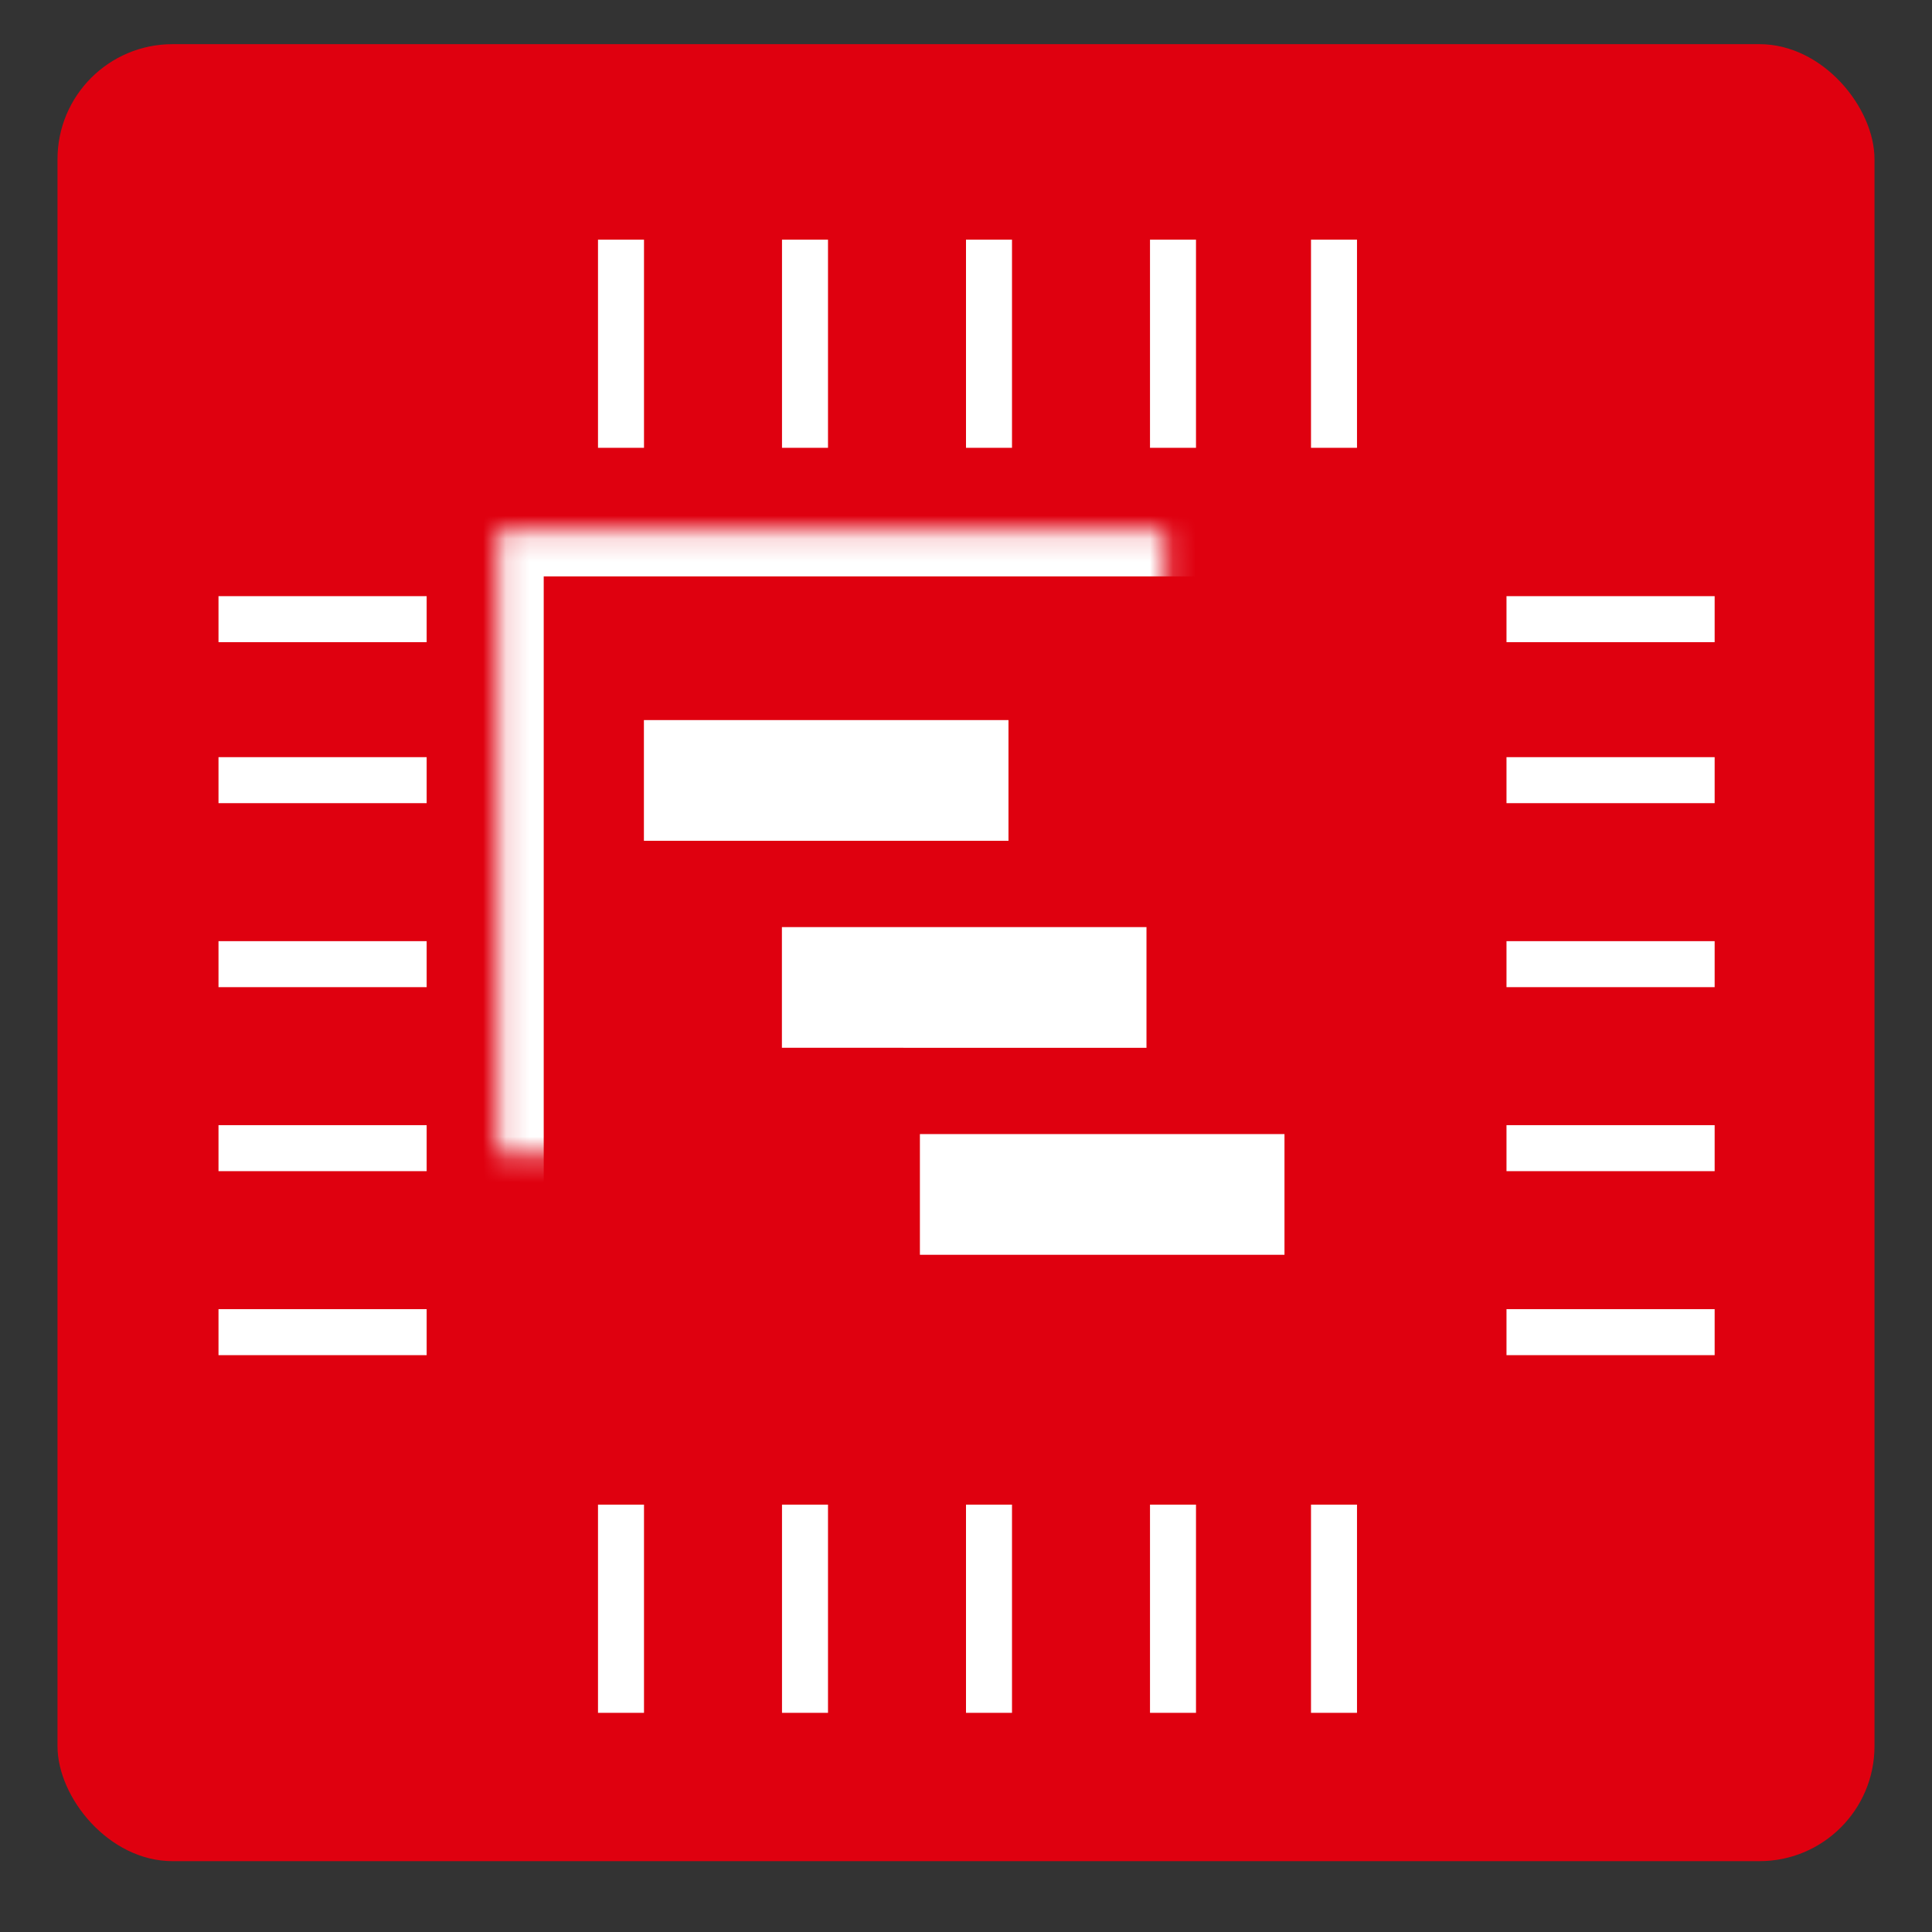
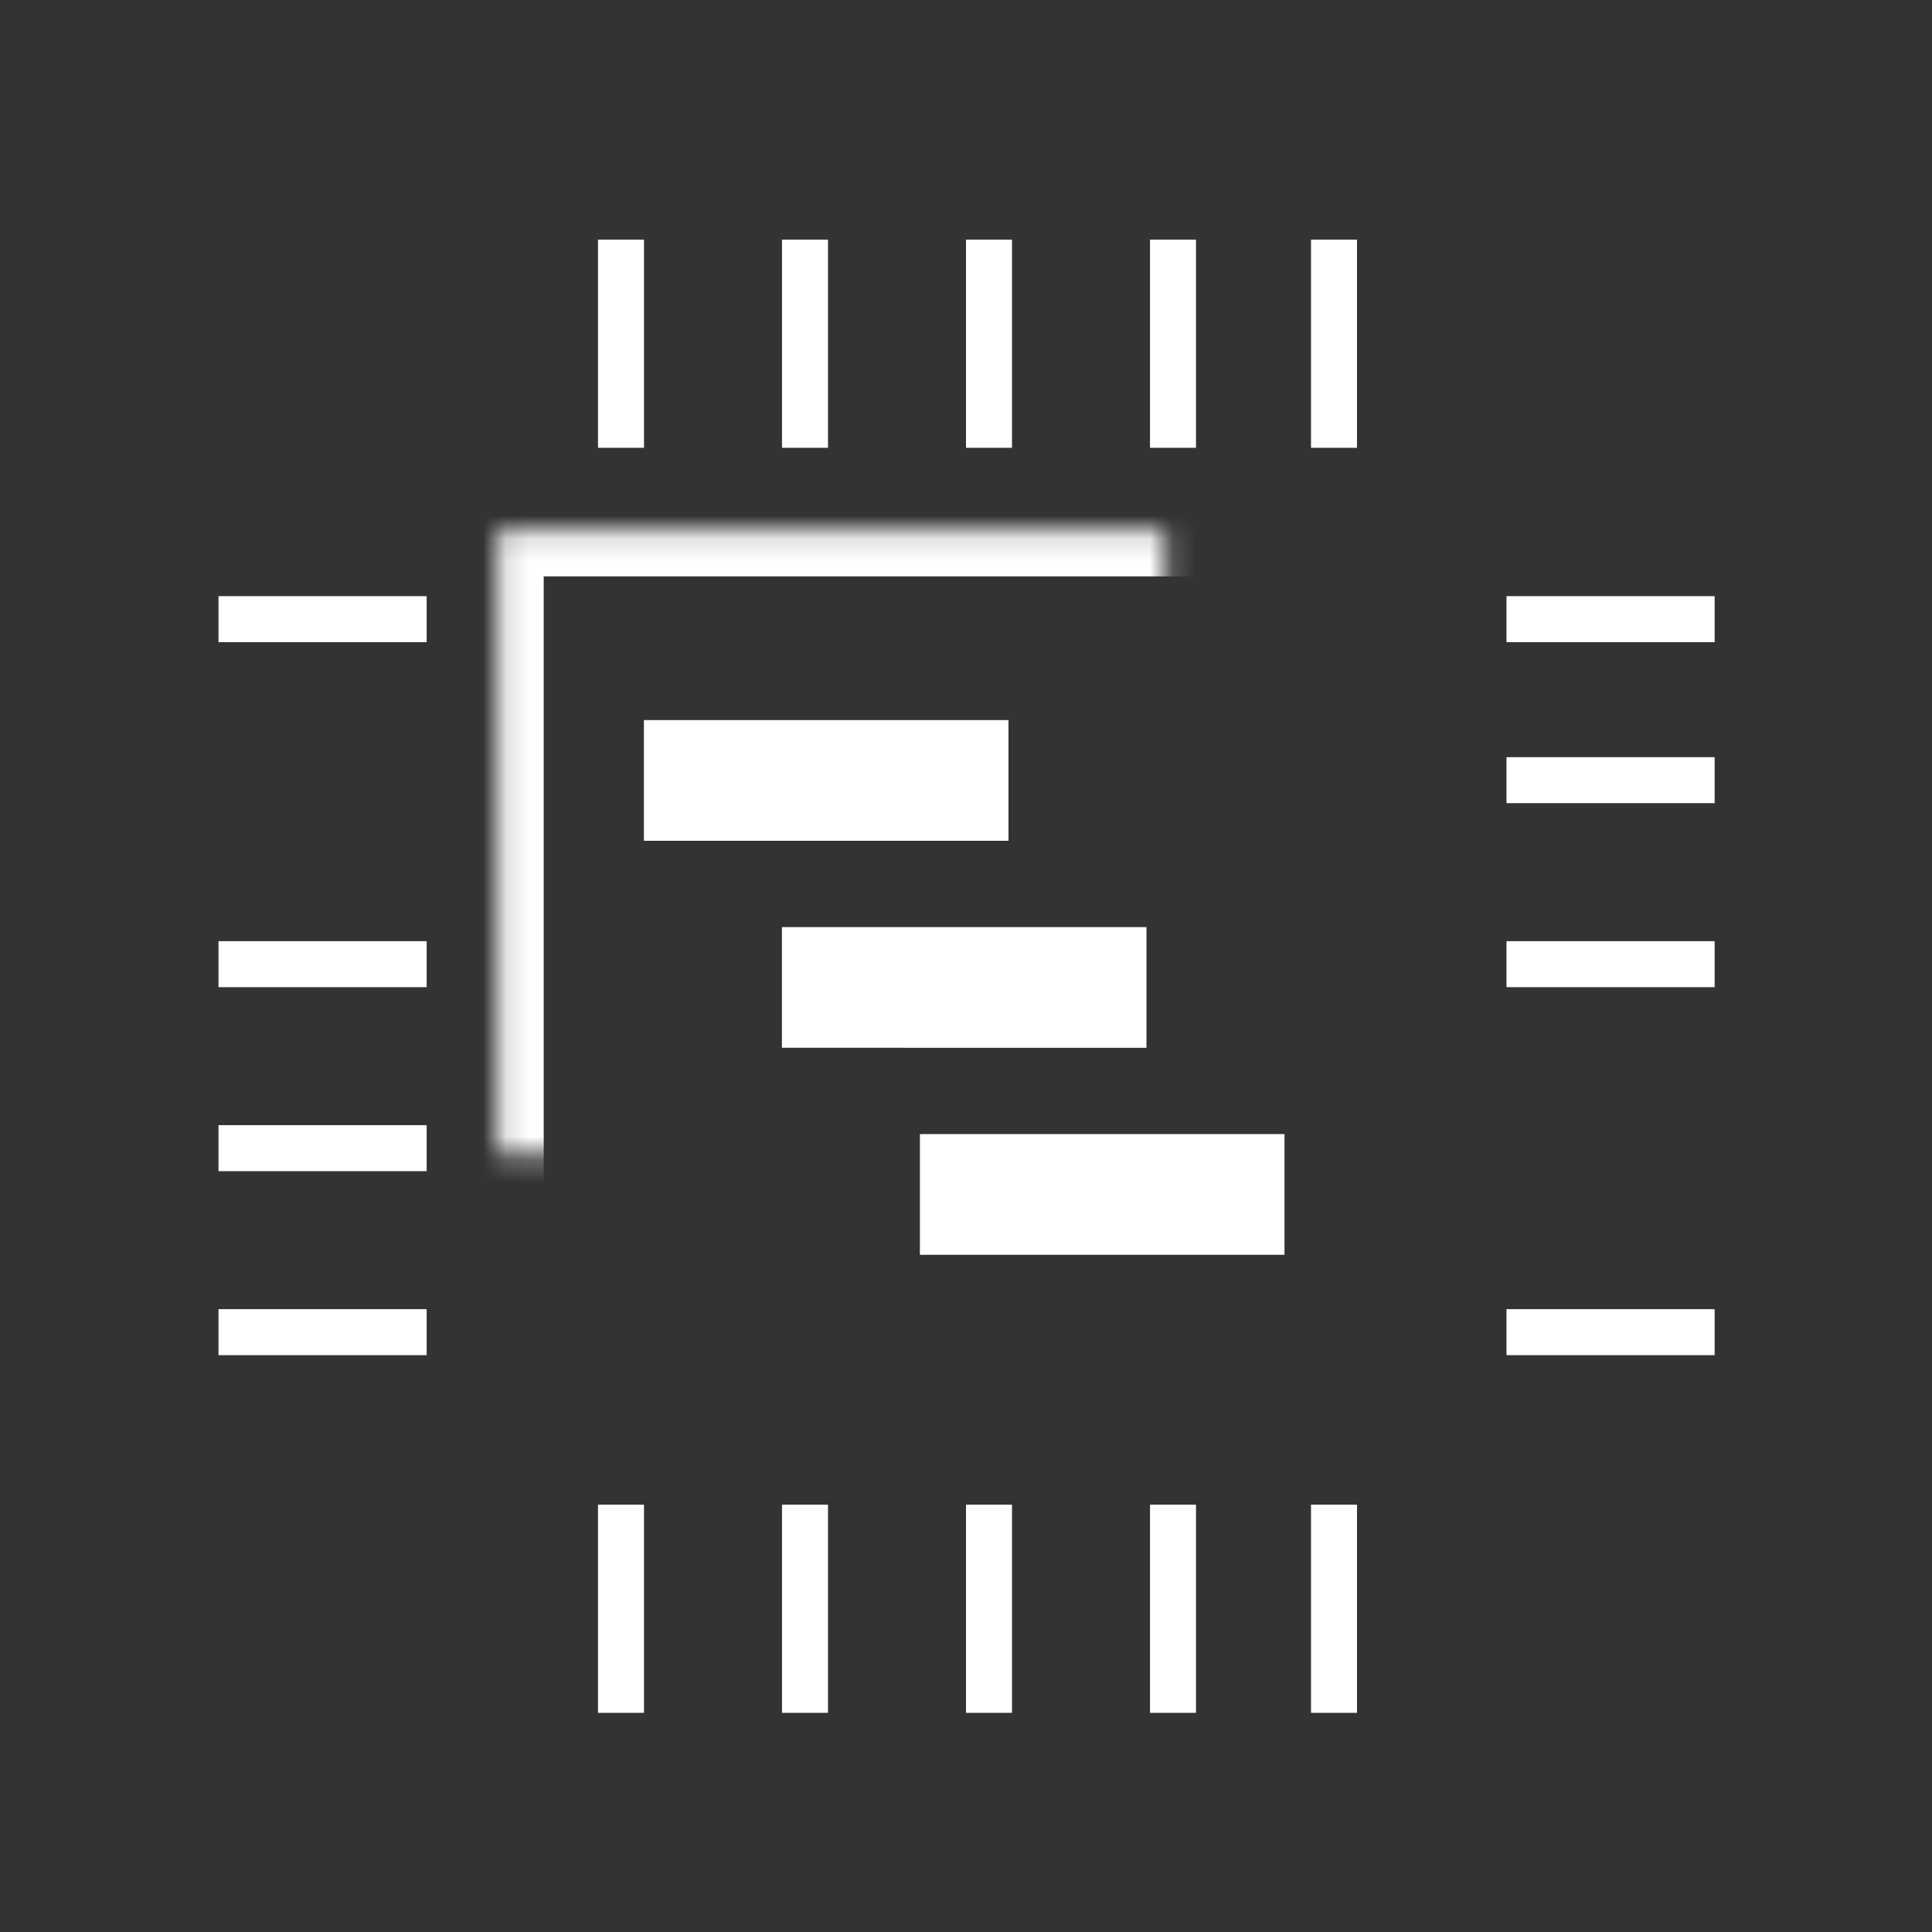
<svg xmlns="http://www.w3.org/2000/svg" xmlns:xlink="http://www.w3.org/1999/xlink" width="50" height="50" viewBox="0 0 84 84">
  <rect x="0" y="0" width="84" height="84" fill="#333333" stroke="none" />
  <defs>
    <path id="path-1" d="M11.14 12.14h40.164v39.272H11.14z" />
    <mask id="mask-2" maskContentUnits="userSpaceOnUse" maskUnits="objectBoundingBox" x="0" y="0" width="40.164" height="39.272" fill="#fff">
      <use xlink:href="#path-1" />
    </mask>
  </defs>
  <g id="icons" stroke="none" stroke-width="1" fill="none" fill-rule="evenodd">
    <g transform="translate(2.5 1.92)" id="icon-docbridge-pilot-queue-processor">
-       <rect id="Rectangle-48-Copy-2" fill="#DF000F" x="0" y="0" width="79" height="79" rx="5" />
      <g id="Group-Copy-3" transform="translate(8 9)">
        <use id="Rectangle-96" stroke="#FFF" mask="url(#mask-2)" stroke-width="4" xlink:href="#path-1" />
        <path id="Rectangle-96-Copy" fill="#FFF" d="M17.496 20.388h15.851v5.248H17.496z" />
        <path id="Rectangle-96-Copy-2" fill="#FFF" d="M23.496 29.388h15.851v5.248H23.496z" />
        <path id="Rectangle-96-Copy-5" fill="#FFF" d="M29.496 38.388h15.851v5.248H29.496z" />
        <g id="Group" transform="translate(0 15)" stroke="#FFF" stroke-width="2" stroke-linecap="square">
          <path d="M56 1h7.05" id="Line" />
          <path d="M56 8h7.05" id="Line-Copy-32" />
          <path d="M56 16h7.05" id="Line-Copy-33" />
-           <path d="M56 24h7.05" id="Line-Copy-34" />
          <path d="M56 32h7.05" id="Line-Copy-35" />
          <path d="M0 1h7.05" id="Line-Copy-40" />
-           <path d="M0 8h7.05" id="Line-Copy-36" />
          <path d="M0 16h7.05" id="Line-Copy-37" />
          <path d="M0 24h7.05" id="Line-Copy-38" />
          <path d="M0 32h7.05" id="Line-Copy-39" />
        </g>
        <g id="Group-Copy-5" transform="rotate(90 24 24.5)" stroke="#FFF" stroke-width="2" stroke-linecap="square">
          <path d="M55 1h7.05" id="Line" />
          <path d="M55 8h7.05" id="Line-Copy-32" />
          <path d="M55 16h7.05" id="Line-Copy-33" />
          <path d="M55 24h7.05" id="Line-Copy-34" />
          <path d="M55 32h7.05" id="Line-Copy-35" />
          <path d="M0 1h7.05" id="Line-Copy-40" />
          <path d="M0 8h7.05" id="Line-Copy-36" />
          <path d="M0 16h7.05" id="Line-Copy-37" />
          <path d="M0 24h7.05" id="Line-Copy-38" />
          <path d="M0 32h7.05" id="Line-Copy-39" />
        </g>
      </g>
    </g>
  </g>
</svg>